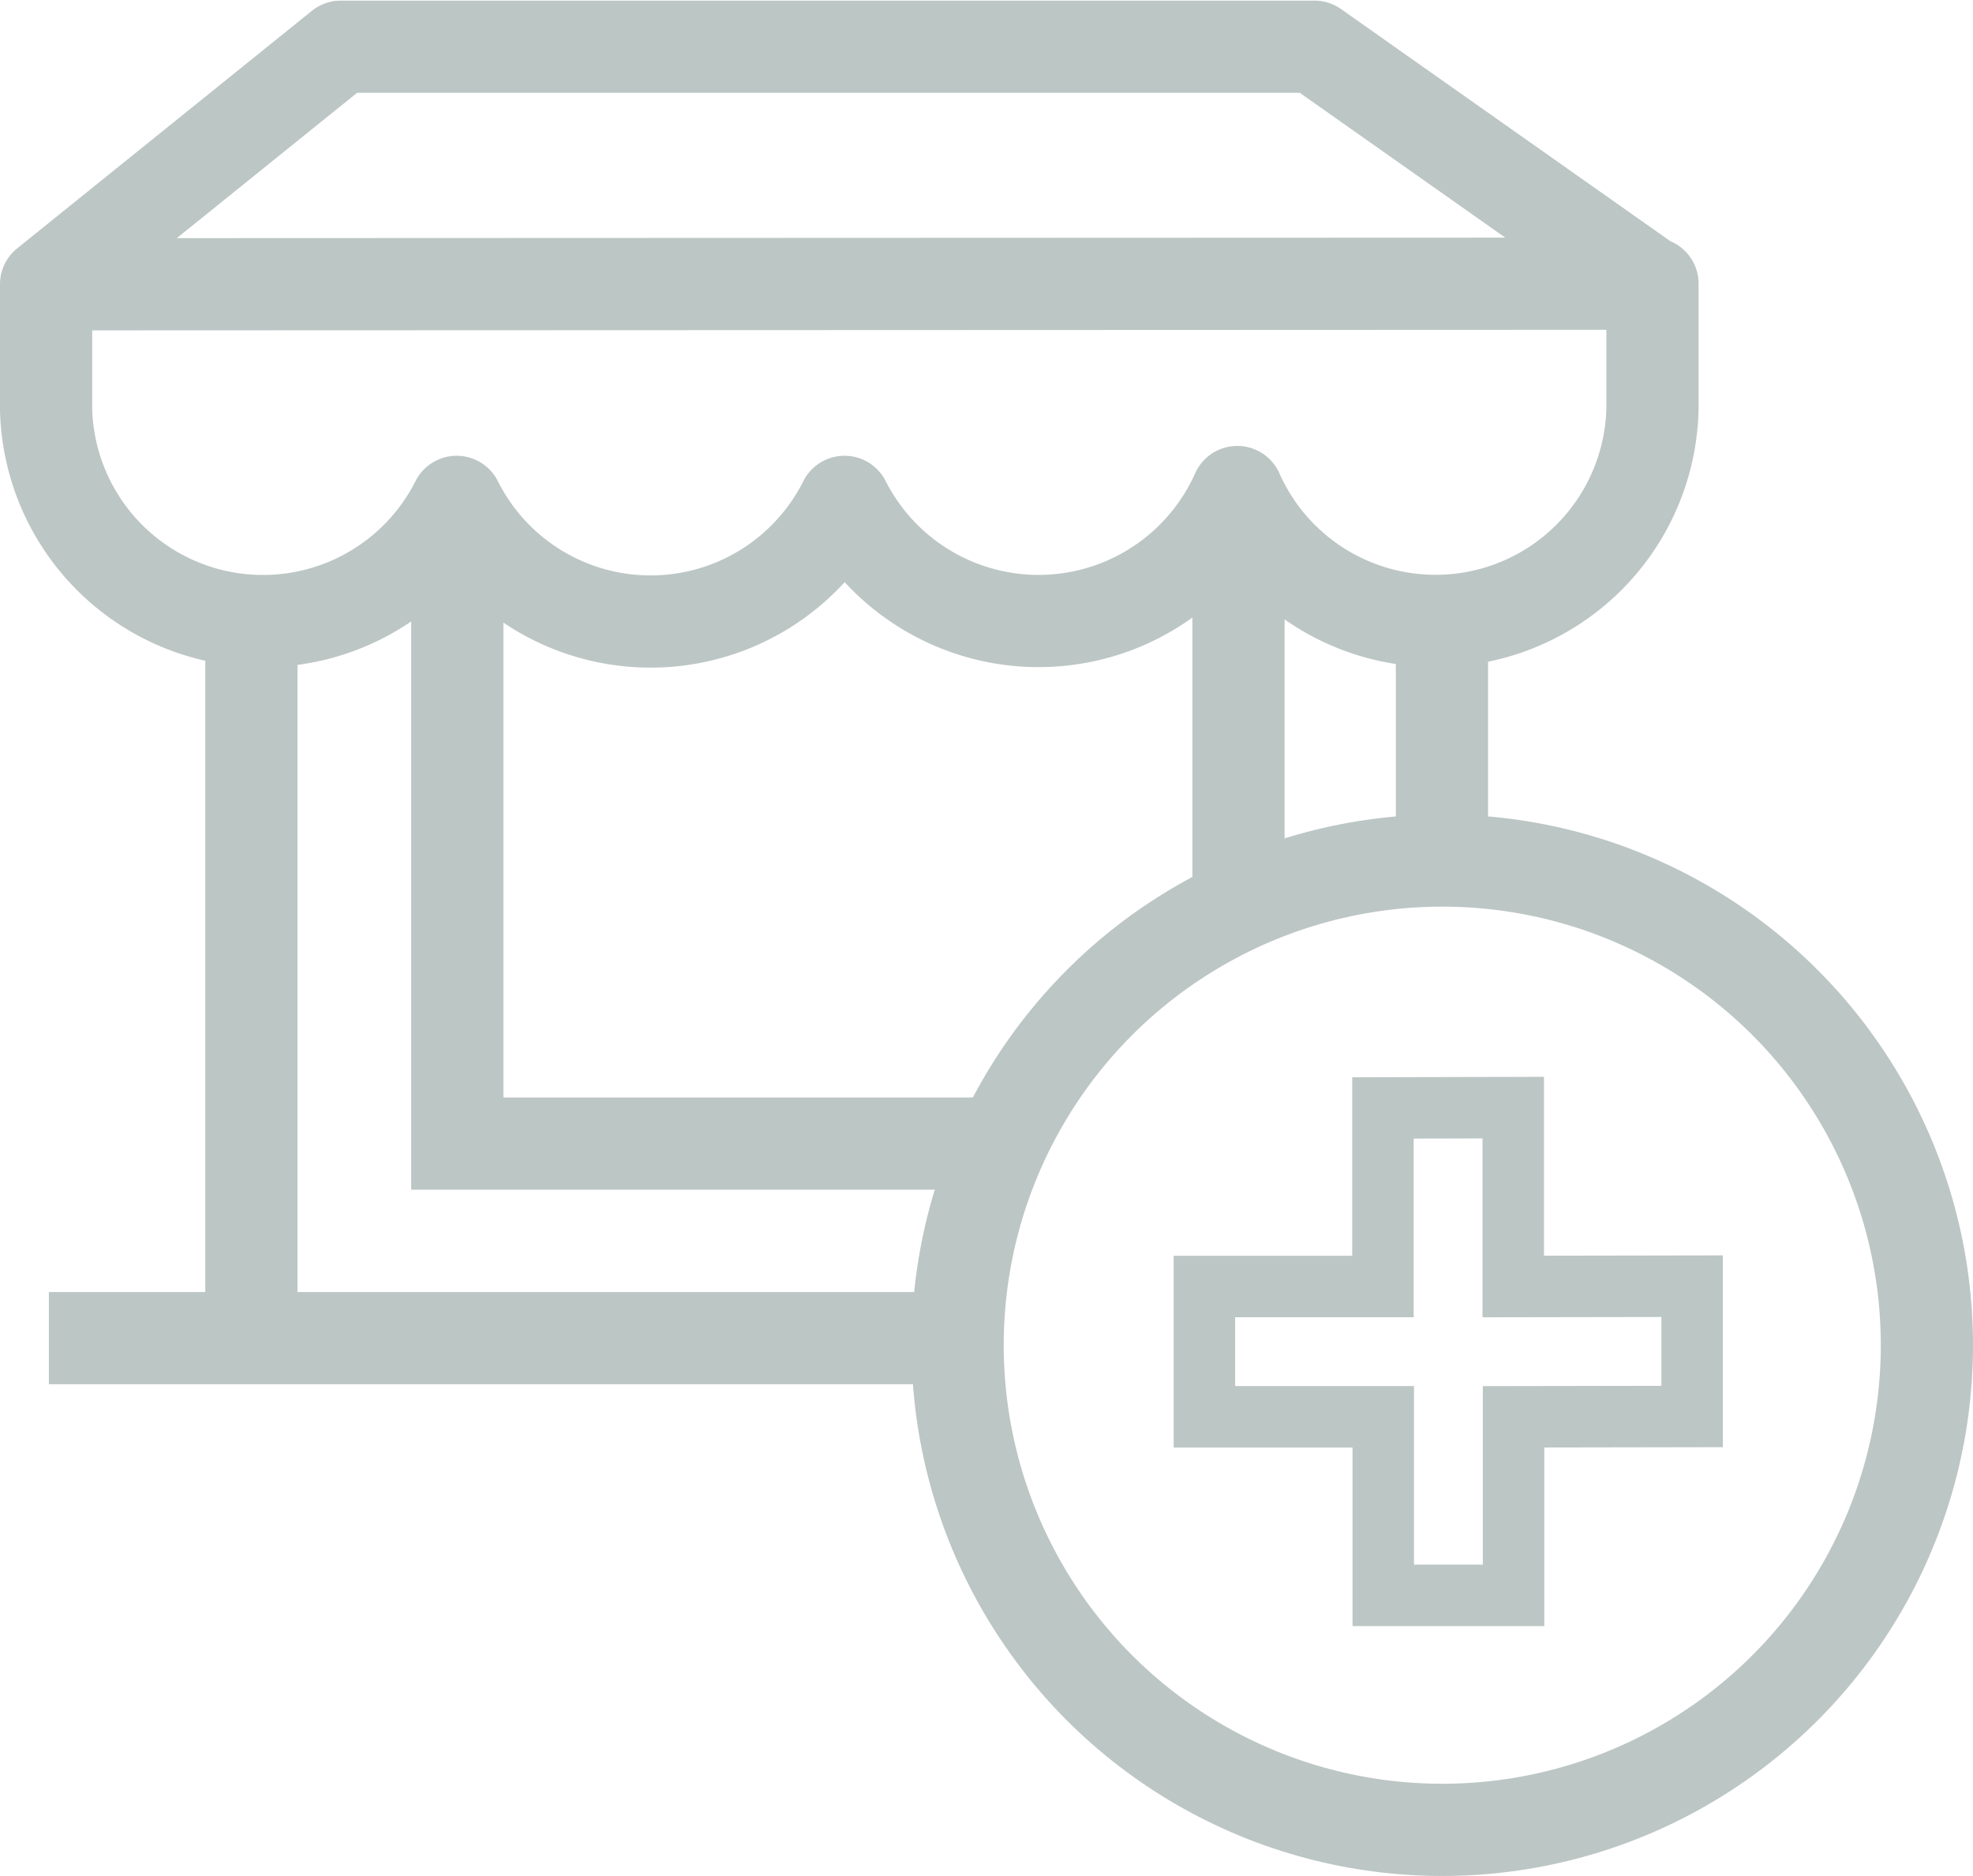
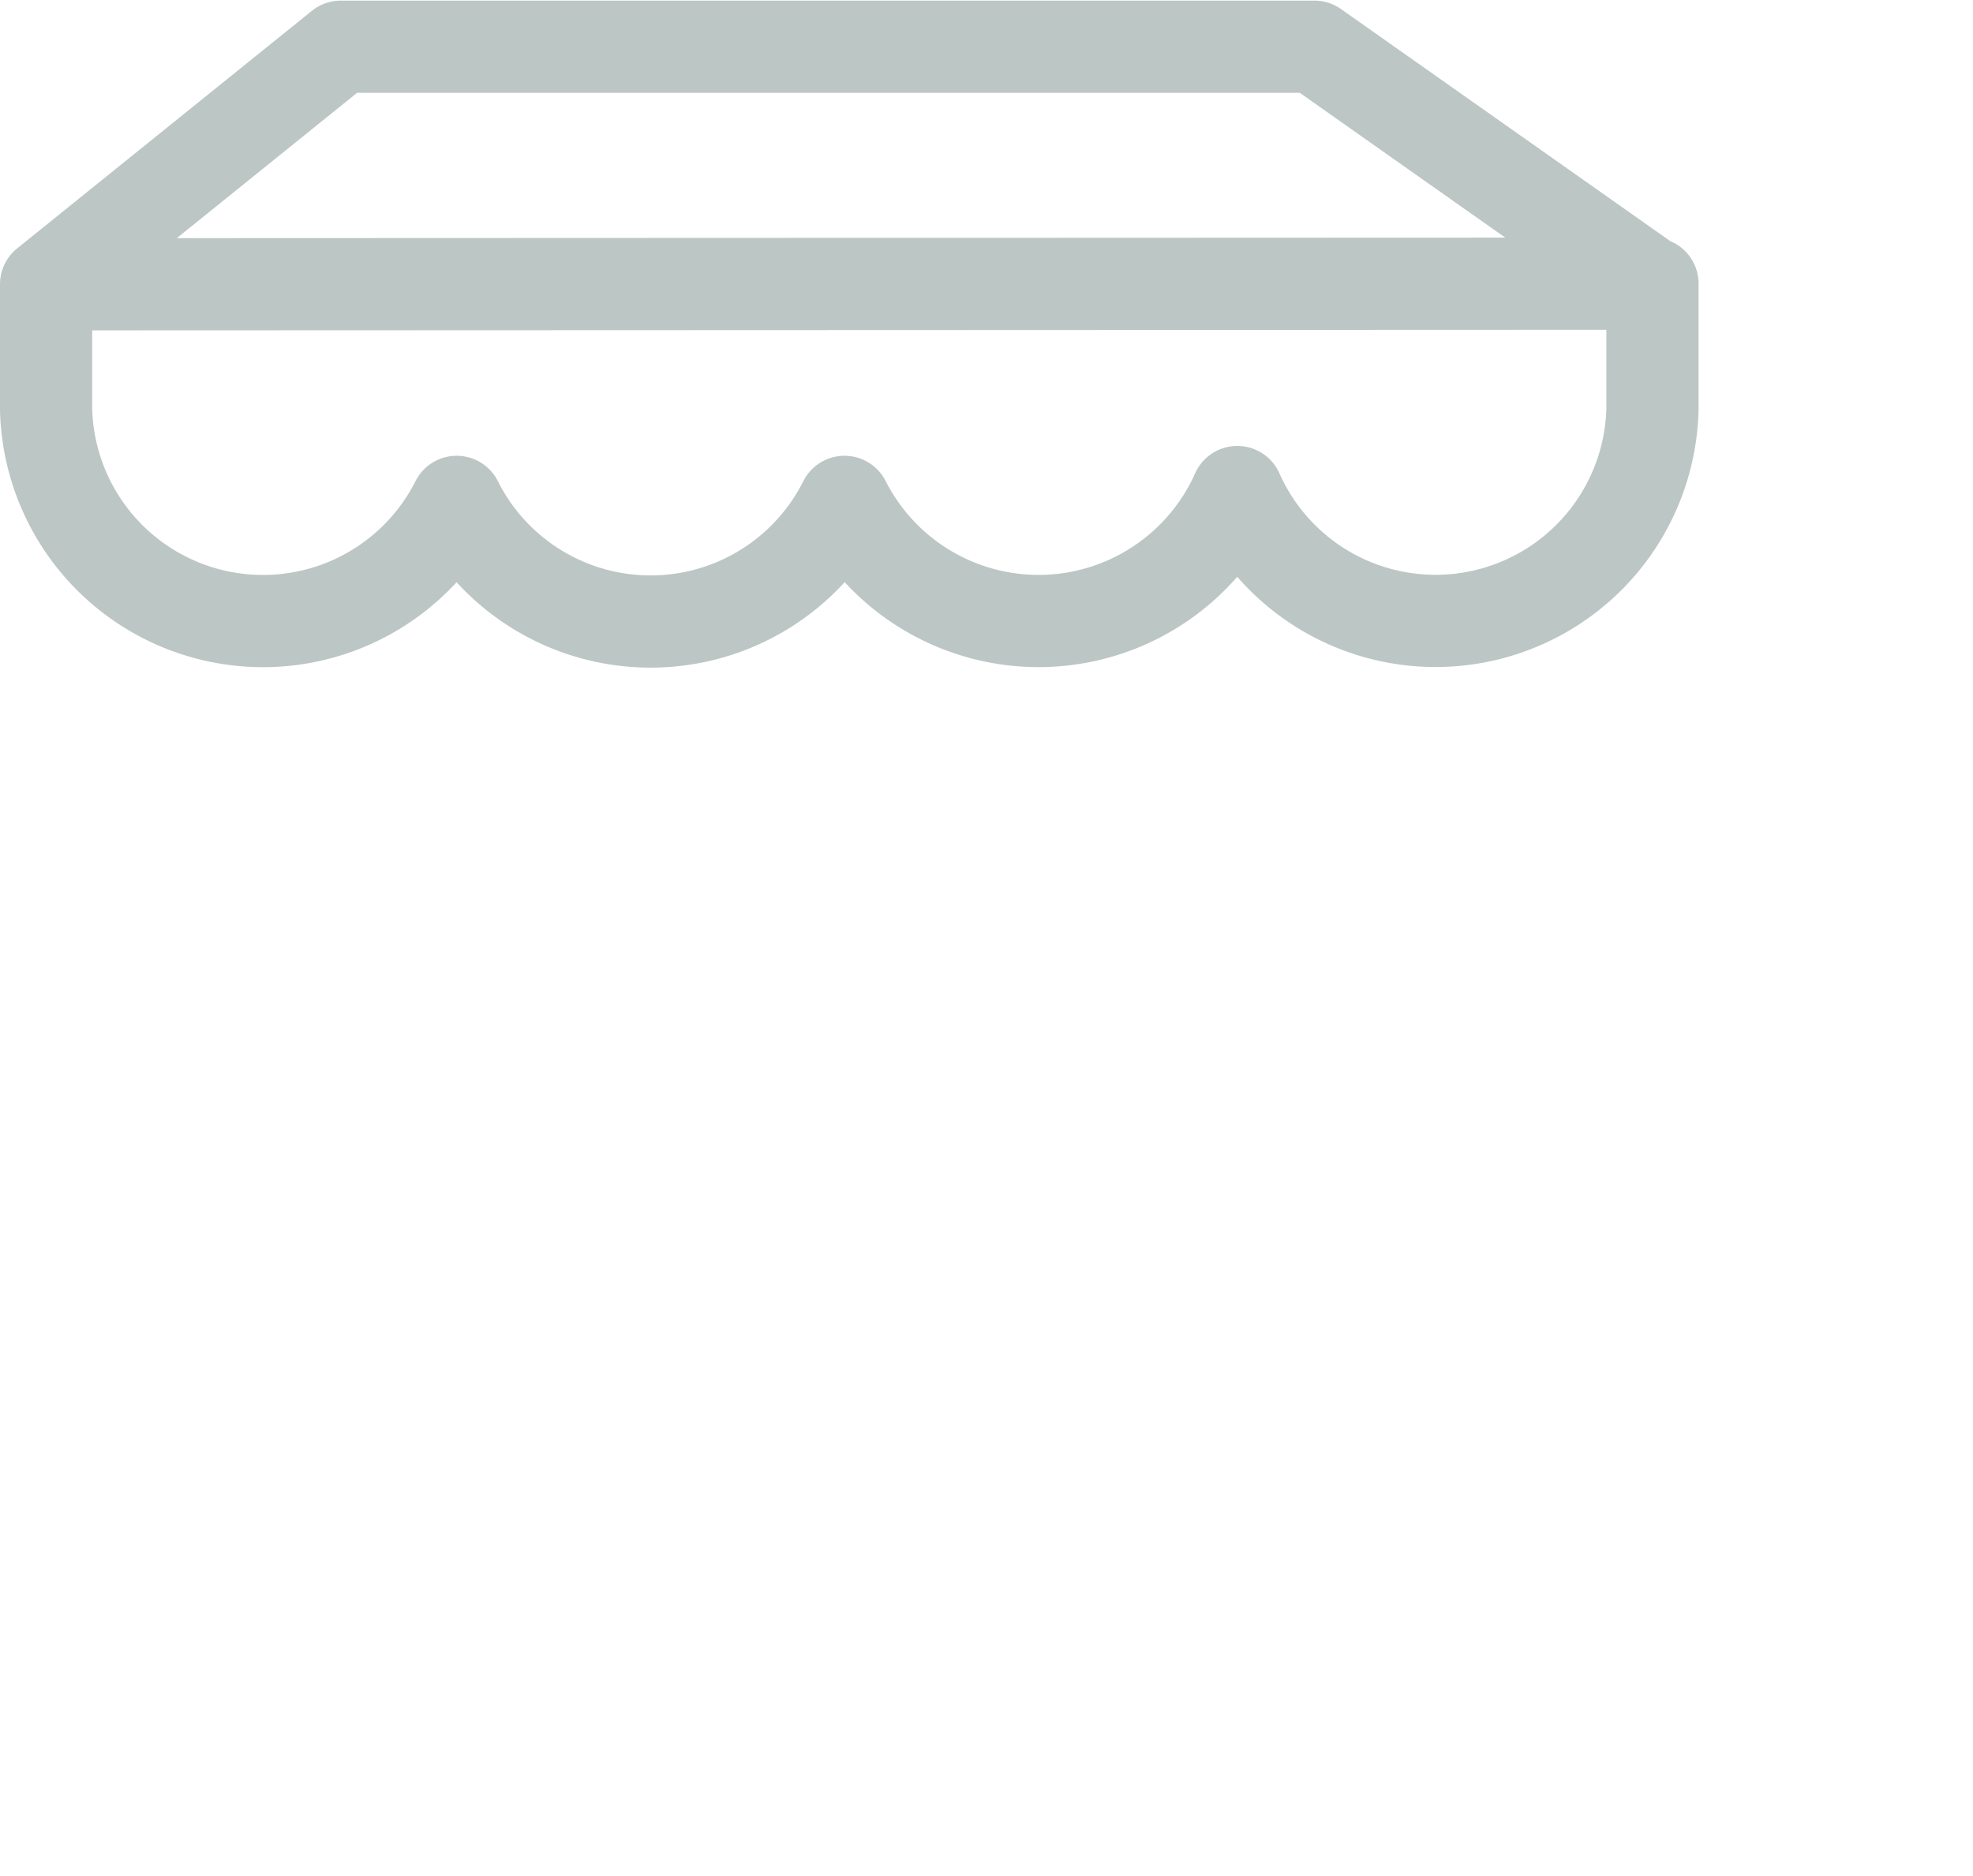
<svg xmlns="http://www.w3.org/2000/svg" viewBox="0 0 64.2 61.04">
  <title>0426_ElavonIcons_GreyandWhite_OUTPUT</title>
  <g id="bcbd3e40-4abd-4083-818b-8ab8d5cc1eda" data-name="Icons">
    <path d="M1.5,9.25l9.59-7.73,31.68,0L53.71,9.23M1.5,9.25v4.08a7.06,7.06,0,0,0,13.36,3,7.06,7.06,0,0,0,12.62,0,7.08,7.08,0,0,0,12.78-.32A7.06,7.06,0,0,0,53.77,13.3V9.23Z" fill="none" stroke="#bcc6c4" stroke-linecap="round" stroke-linejoin="round" stroke-width="3" />
-     <path d="M46.92,20.47V28M8.18,20.49V43.41m24-6.2H14.88V17.45m25.42-.62V29.45M1.59,43.54l29.56,0" fill="none" stroke="#bcc6c4" stroke-miterlimit="10" stroke-width="3" />
-     <circle cx="46.93" cy="43.77" r="15.77" fill="none" stroke="#bcc6c4" stroke-linecap="round" stroke-linejoin="round" stroke-width="3" />
-     <polygon points="55.06 41.85 49.24 41.86 49.24 36.04 45 36.05 45 41.86 39.19 41.86 39.19 46.1 45.01 46.1 45.01 51.91 49.25 51.91 49.25 46.1 55.06 46.09 55.06 41.85" fill="none" stroke="#bcc6c4" stroke-miterlimit="10" stroke-width="2" />
  </g>
</svg>